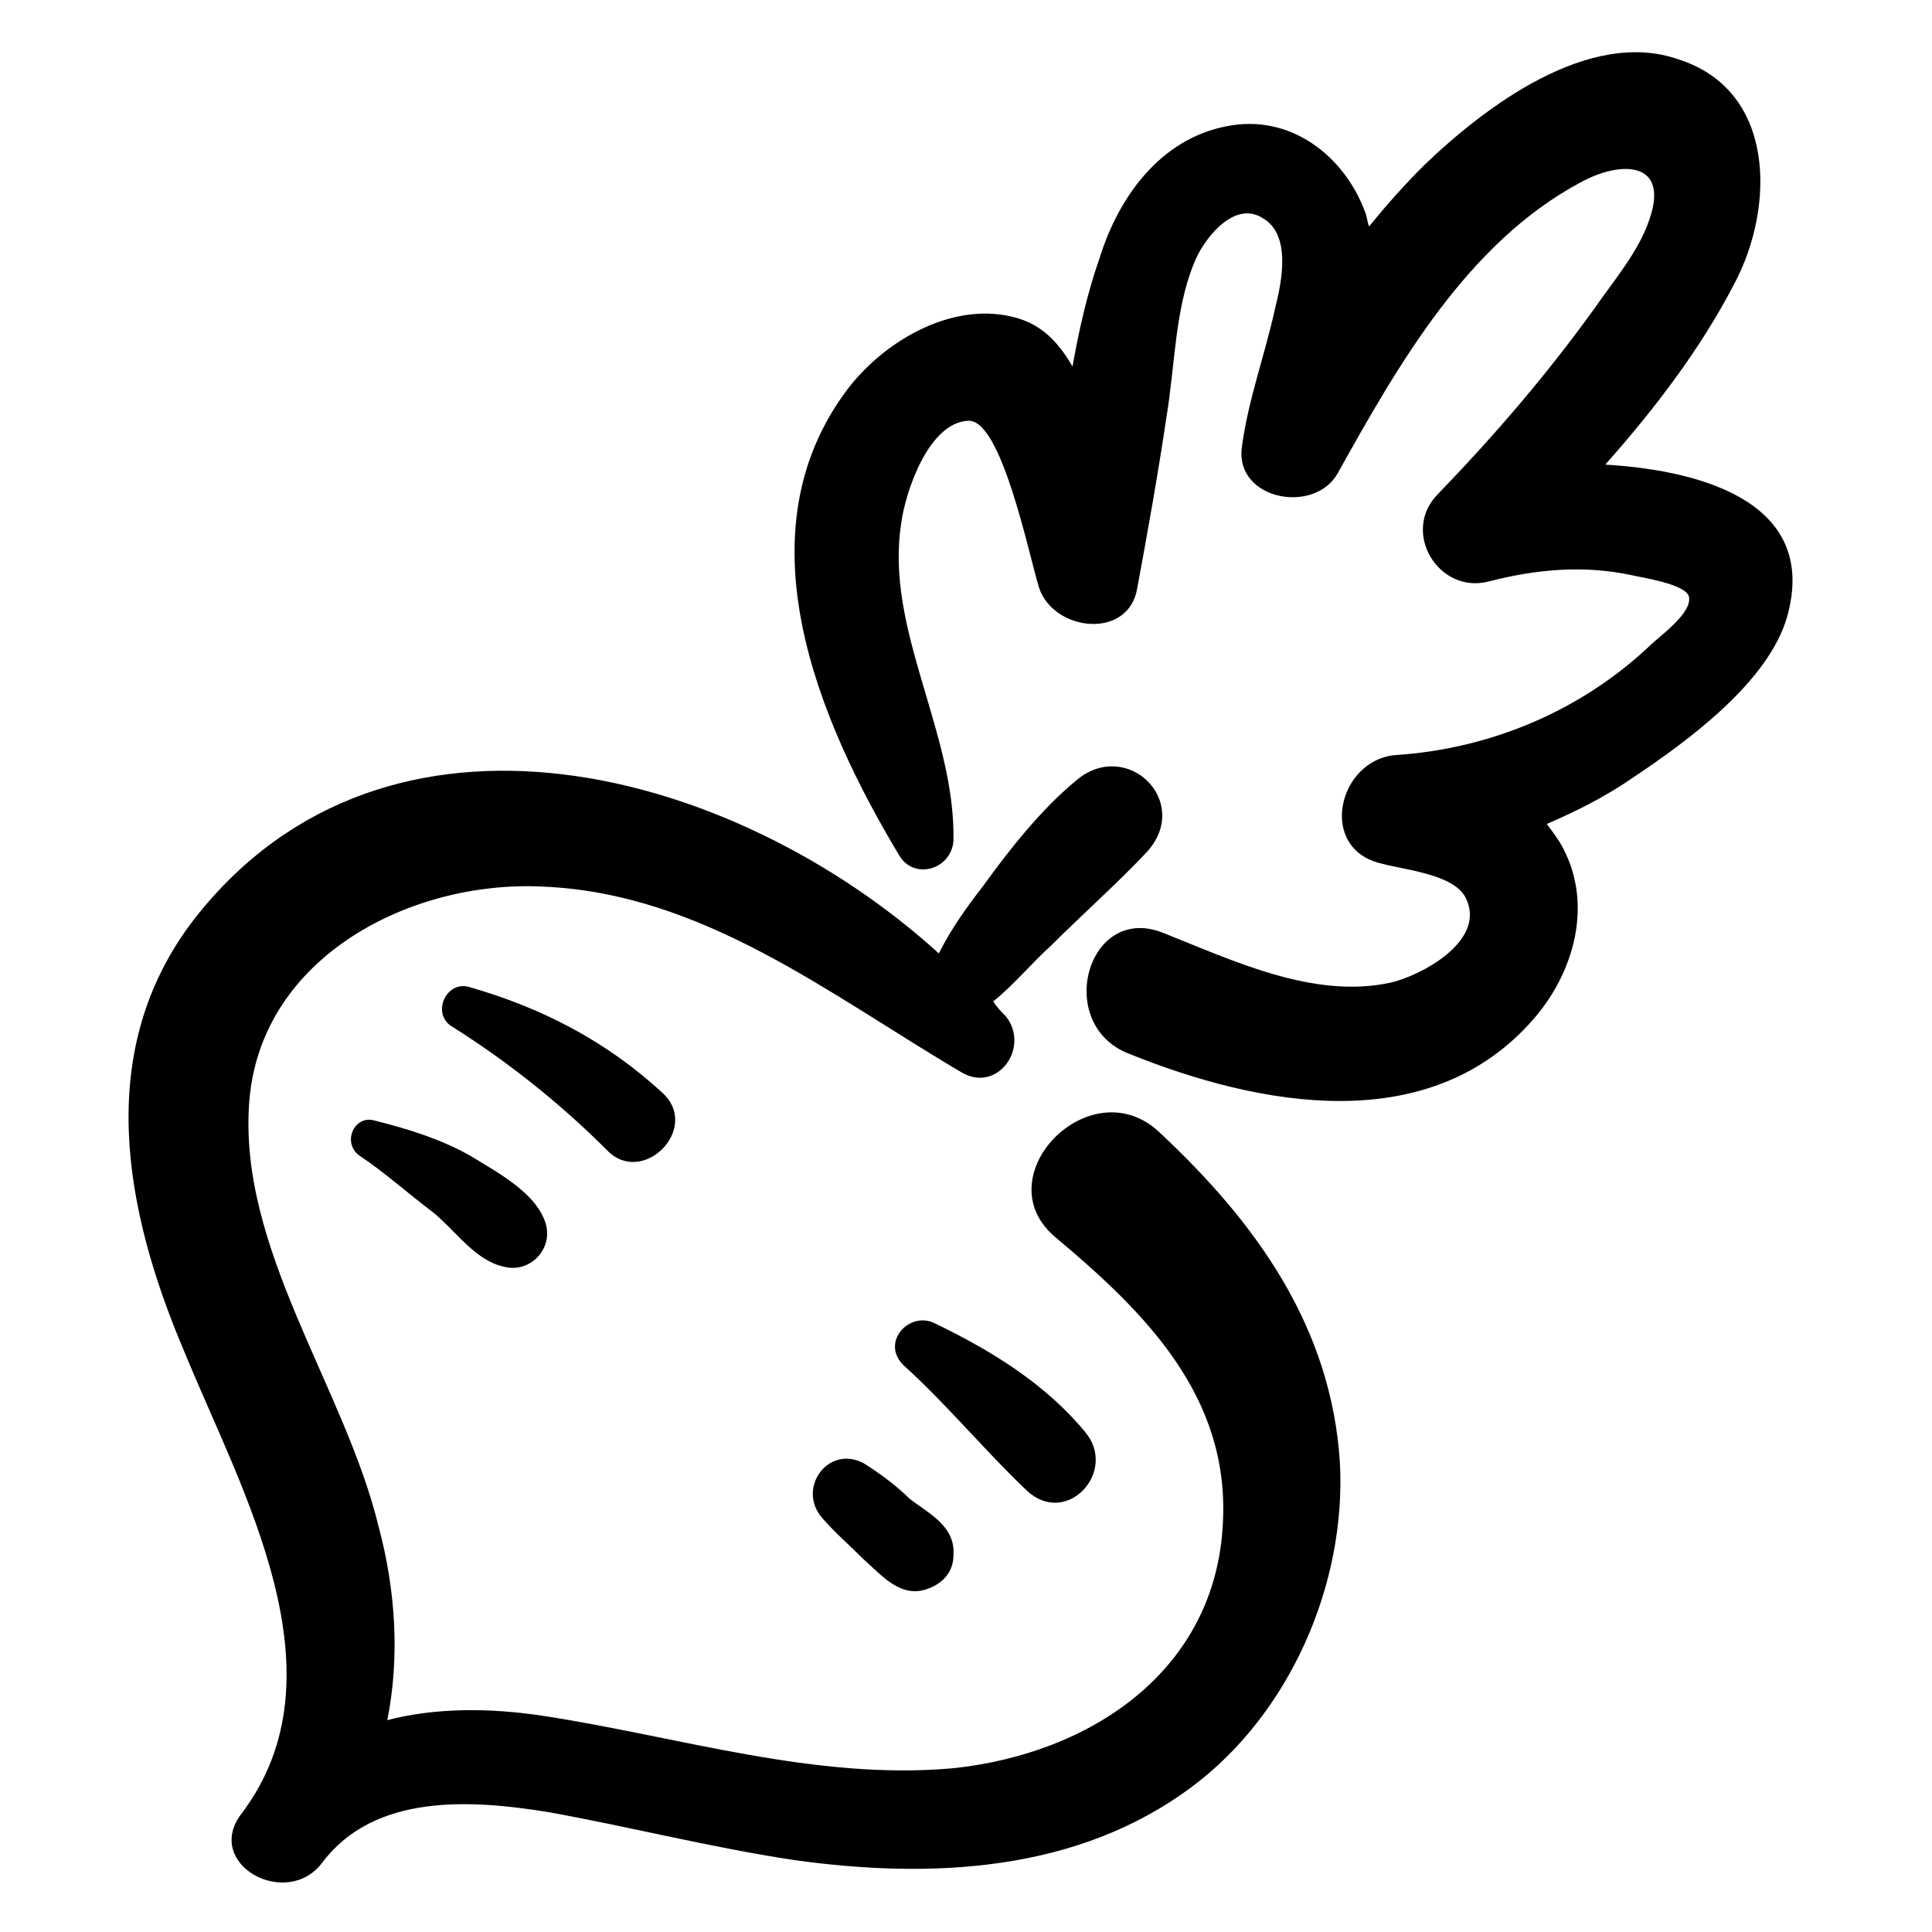
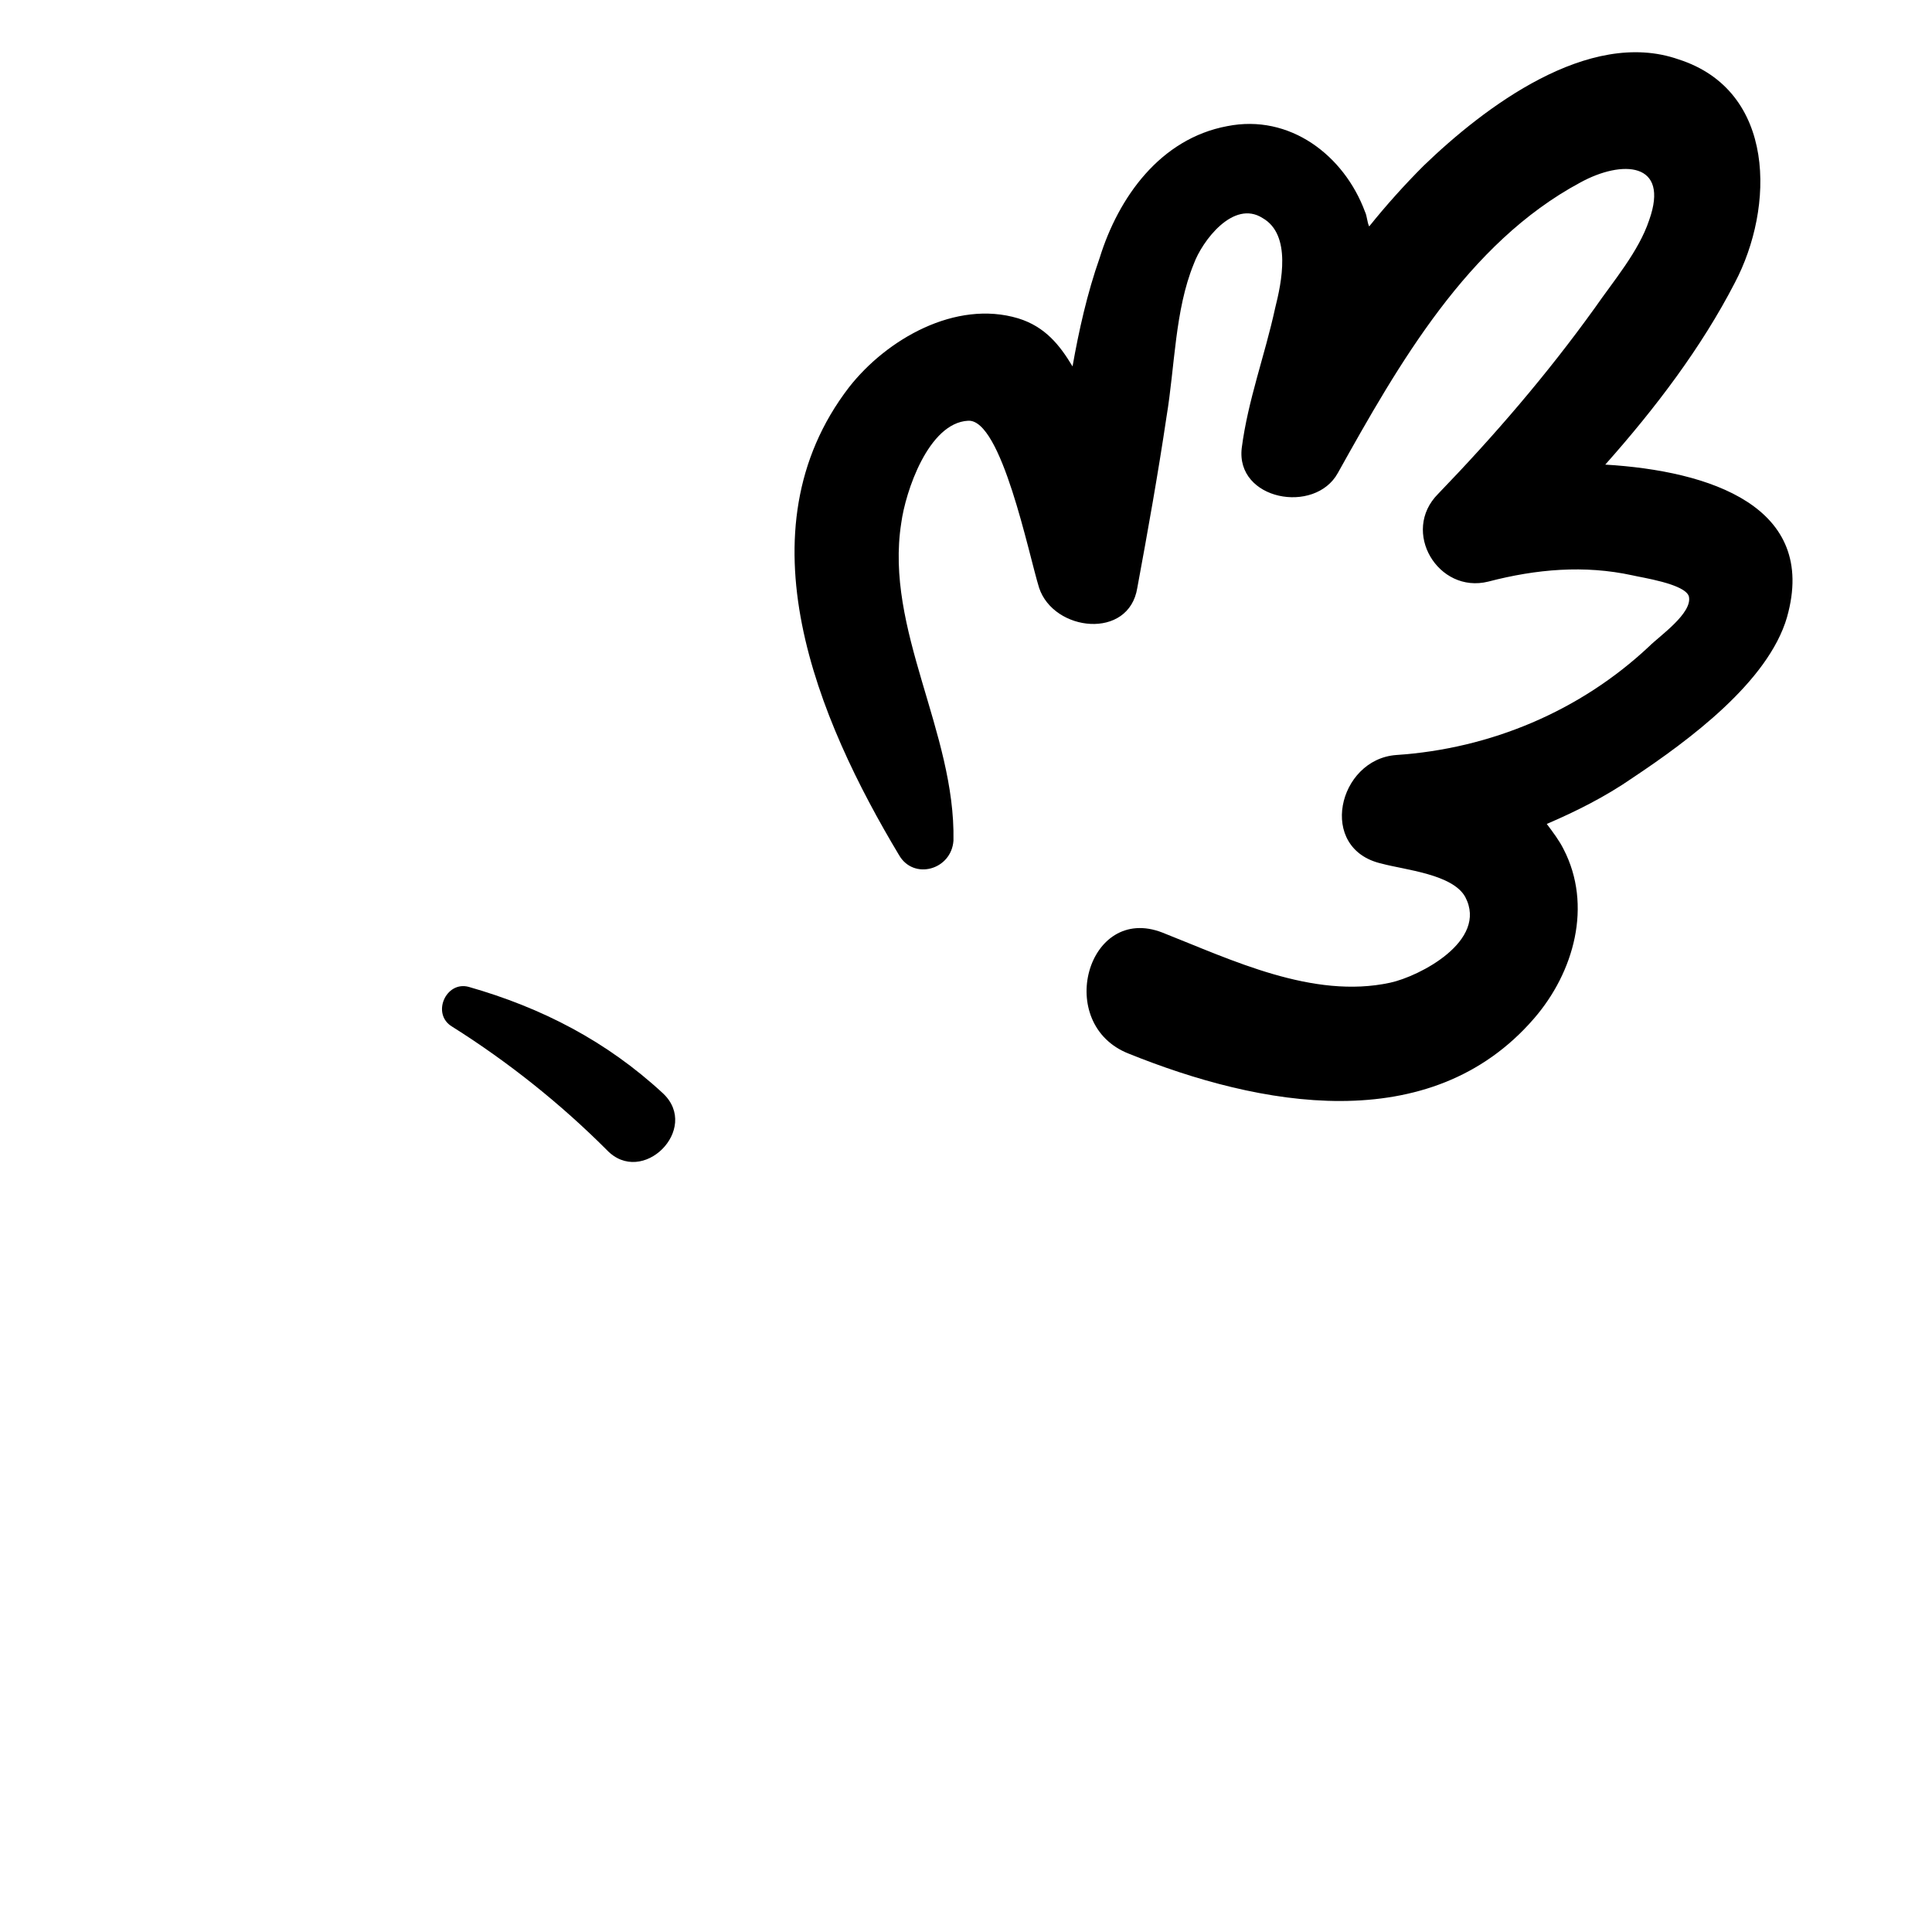
<svg xmlns="http://www.w3.org/2000/svg" fill="#000000" width="800px" height="800px" version="1.1" viewBox="144 144 512 512">
  <g>
-     <path d="m229.48 637.51c13.84-18.27 39.309-16.609 59.793-13.289 21.594 3.875 43.184 9.41 65.328 12.734 35.988 4.984 74.742 3.32 105.19-19.379 26.02-19.379 40.969-53.703 39.309-85.812-2.215-35.988-22.145-63.668-47.613-87.477-18.27-17.715-47.059 11.625-27.684 27.684 23.805 19.93 45.953 42.078 44.289 75.293-1.66 39.309-34.879 61.453-71.418 65.328-36.539 3.32-72.527-8.305-108.51-13.84-14.395-2.215-28.789-2.215-41.523 1.105 3.32-16.609 2.215-34.324-2.215-50.934-8.859-37.094-37.648-74.188-34.324-113.5 3.32-38.199 43.184-58.133 77.508-56.473 42.629 1.66 76.402 28.789 111.28 49.273 9.41 5.535 18.27-6.644 11.625-14.949-1.105-1.105-2.215-2.215-3.32-3.875 5.535-4.43 10.52-10.52 15.5-14.949 8.305-8.305 17.715-16.609 25.469-24.914 11.625-13.289-5.535-29.895-18.824-18.824-9.41 7.75-17.715 18.27-24.914 28.234-3.875 4.984-8.305 11.074-11.625 17.715-54.254-49.262-146.16-74.176-197.09-9.398-27.129 34.879-18.824 77.508-2.769 115.16 14.949 36.539 43.184 85.262 14.949 122.36-9.965 13.285 12.18 25.465 21.59 12.73z" />
    <path d="m617.58 307.54c8.305-29.344-20.484-38.754-48.168-40.414 13.289-14.949 25.469-31.004 34.324-48.168 10.52-19.93 11.074-50.934-14.949-59.238-23.805-8.305-51.488 12.734-67.543 28.234-4.984 4.984-9.965 10.52-14.395 16.055-0.555-1.105-0.555-2.769-1.105-3.875-5.535-14.949-19.93-26.02-36.539-22.699-17.715 3.32-28.789 18.824-33.773 34.879-3.32 9.41-5.535 19.379-7.199 28.789-3.32-5.535-7.199-10.52-14.395-12.734-16.609-4.984-34.879 5.535-44.844 18.27-29.344 38.199-8.305 88.027 13.289 124.02 3.875 6.644 13.84 3.875 14.395-3.875 0.555-28.789-18.27-55.918-13.84-84.152 1.105-8.305 7.199-26.574 17.715-27.129 8.859-0.555 16.055 35.434 18.824 44.289 3.875 11.625 23.805 13.84 26.02 0 2.769-14.949 5.535-30.449 7.75-45.398 2.215-13.289 2.215-28.234 7.199-40.414 2.215-6.09 10.52-17.164 18.27-12.18 7.75 4.43 4.984 17.164 3.32 23.805-2.769 12.734-7.199 24.359-8.859 37.094-1.66 13.84 19.379 17.715 25.469 6.644 16.055-28.789 34.324-60.898 64.223-76.957 11.074-6.09 23.805-5.535 18.27 9.965-2.769 8.305-9.41 16.055-14.395 23.254-12.734 17.715-26.574 33.773-41.523 49.273-9.965 9.965 0 26.574 13.289 23.254 12.734-3.32 25.469-4.43 38.199-1.66 2.215 0.555 13.84 2.215 14.949 5.535 1.105 4.43-7.75 10.52-10.52 13.289-18.27 17.164-42.078 27.129-66.988 28.789-15.5 1.105-21.039 24.914-3.875 28.789 6.09 1.66 18.824 2.769 22.145 8.859 6.09 11.625-12.18 21.039-19.93 22.699-20.484 4.43-42.078-6.09-60.348-13.289-19.93-7.75-28.789 24.359-8.859 32.109 34.324 13.84 79.723 22.699 107.41-9.41 10.52-12.18 15.5-29.895 7.75-44.844-1.105-2.215-2.769-4.43-4.43-6.644 7.75-3.32 15.5-7.199 22.699-12.18 14.953-9.965 35.988-25.469 40.973-42.629z" />
-     <path d="m416.05 538.96c10.52 9.965 24.359-4.984 15.5-15.5-10.52-12.734-24.914-21.594-39.863-28.789-6.644-3.32-14.395 4.984-8.305 11.074 11.629 10.516 21.594 22.695 32.668 33.215z" />
-     <path d="m372.87 531.77c-9.41-4.984-17.715 6.644-11.074 14.395 3.32 3.875 7.199 7.199 11.074 11.074 4.984 4.43 9.965 10.52 17.164 7.75 4.43-1.66 6.644-4.984 6.644-8.859 0.555-7.75-6.644-11.074-11.625-14.949-3.328-3.32-7.754-6.644-12.184-9.41z" />
    <path d="m319.72 433.77c-14.949-13.84-32.109-22.699-51.488-28.234-6.09-1.66-9.965 7.199-4.43 10.52 14.949 9.41 28.789 20.484 40.969 32.664 9.41 9.965 24.914-5.535 14.949-14.949z" />
-     <path d="m268.79 450.38c-7.75-4.43-16.609-7.199-25.469-9.41-5.535-1.66-8.859 6.09-3.875 9.41 6.644 4.43 12.734 9.965 19.379 14.949 6.09 4.984 11.074 12.734 18.824 14.395 6.644 1.66 12.734-4.43 11.074-11.074-2.215-8.305-12.734-13.84-19.934-18.27z" />
+     <path d="m268.79 450.38z" />
  </g>
</svg>